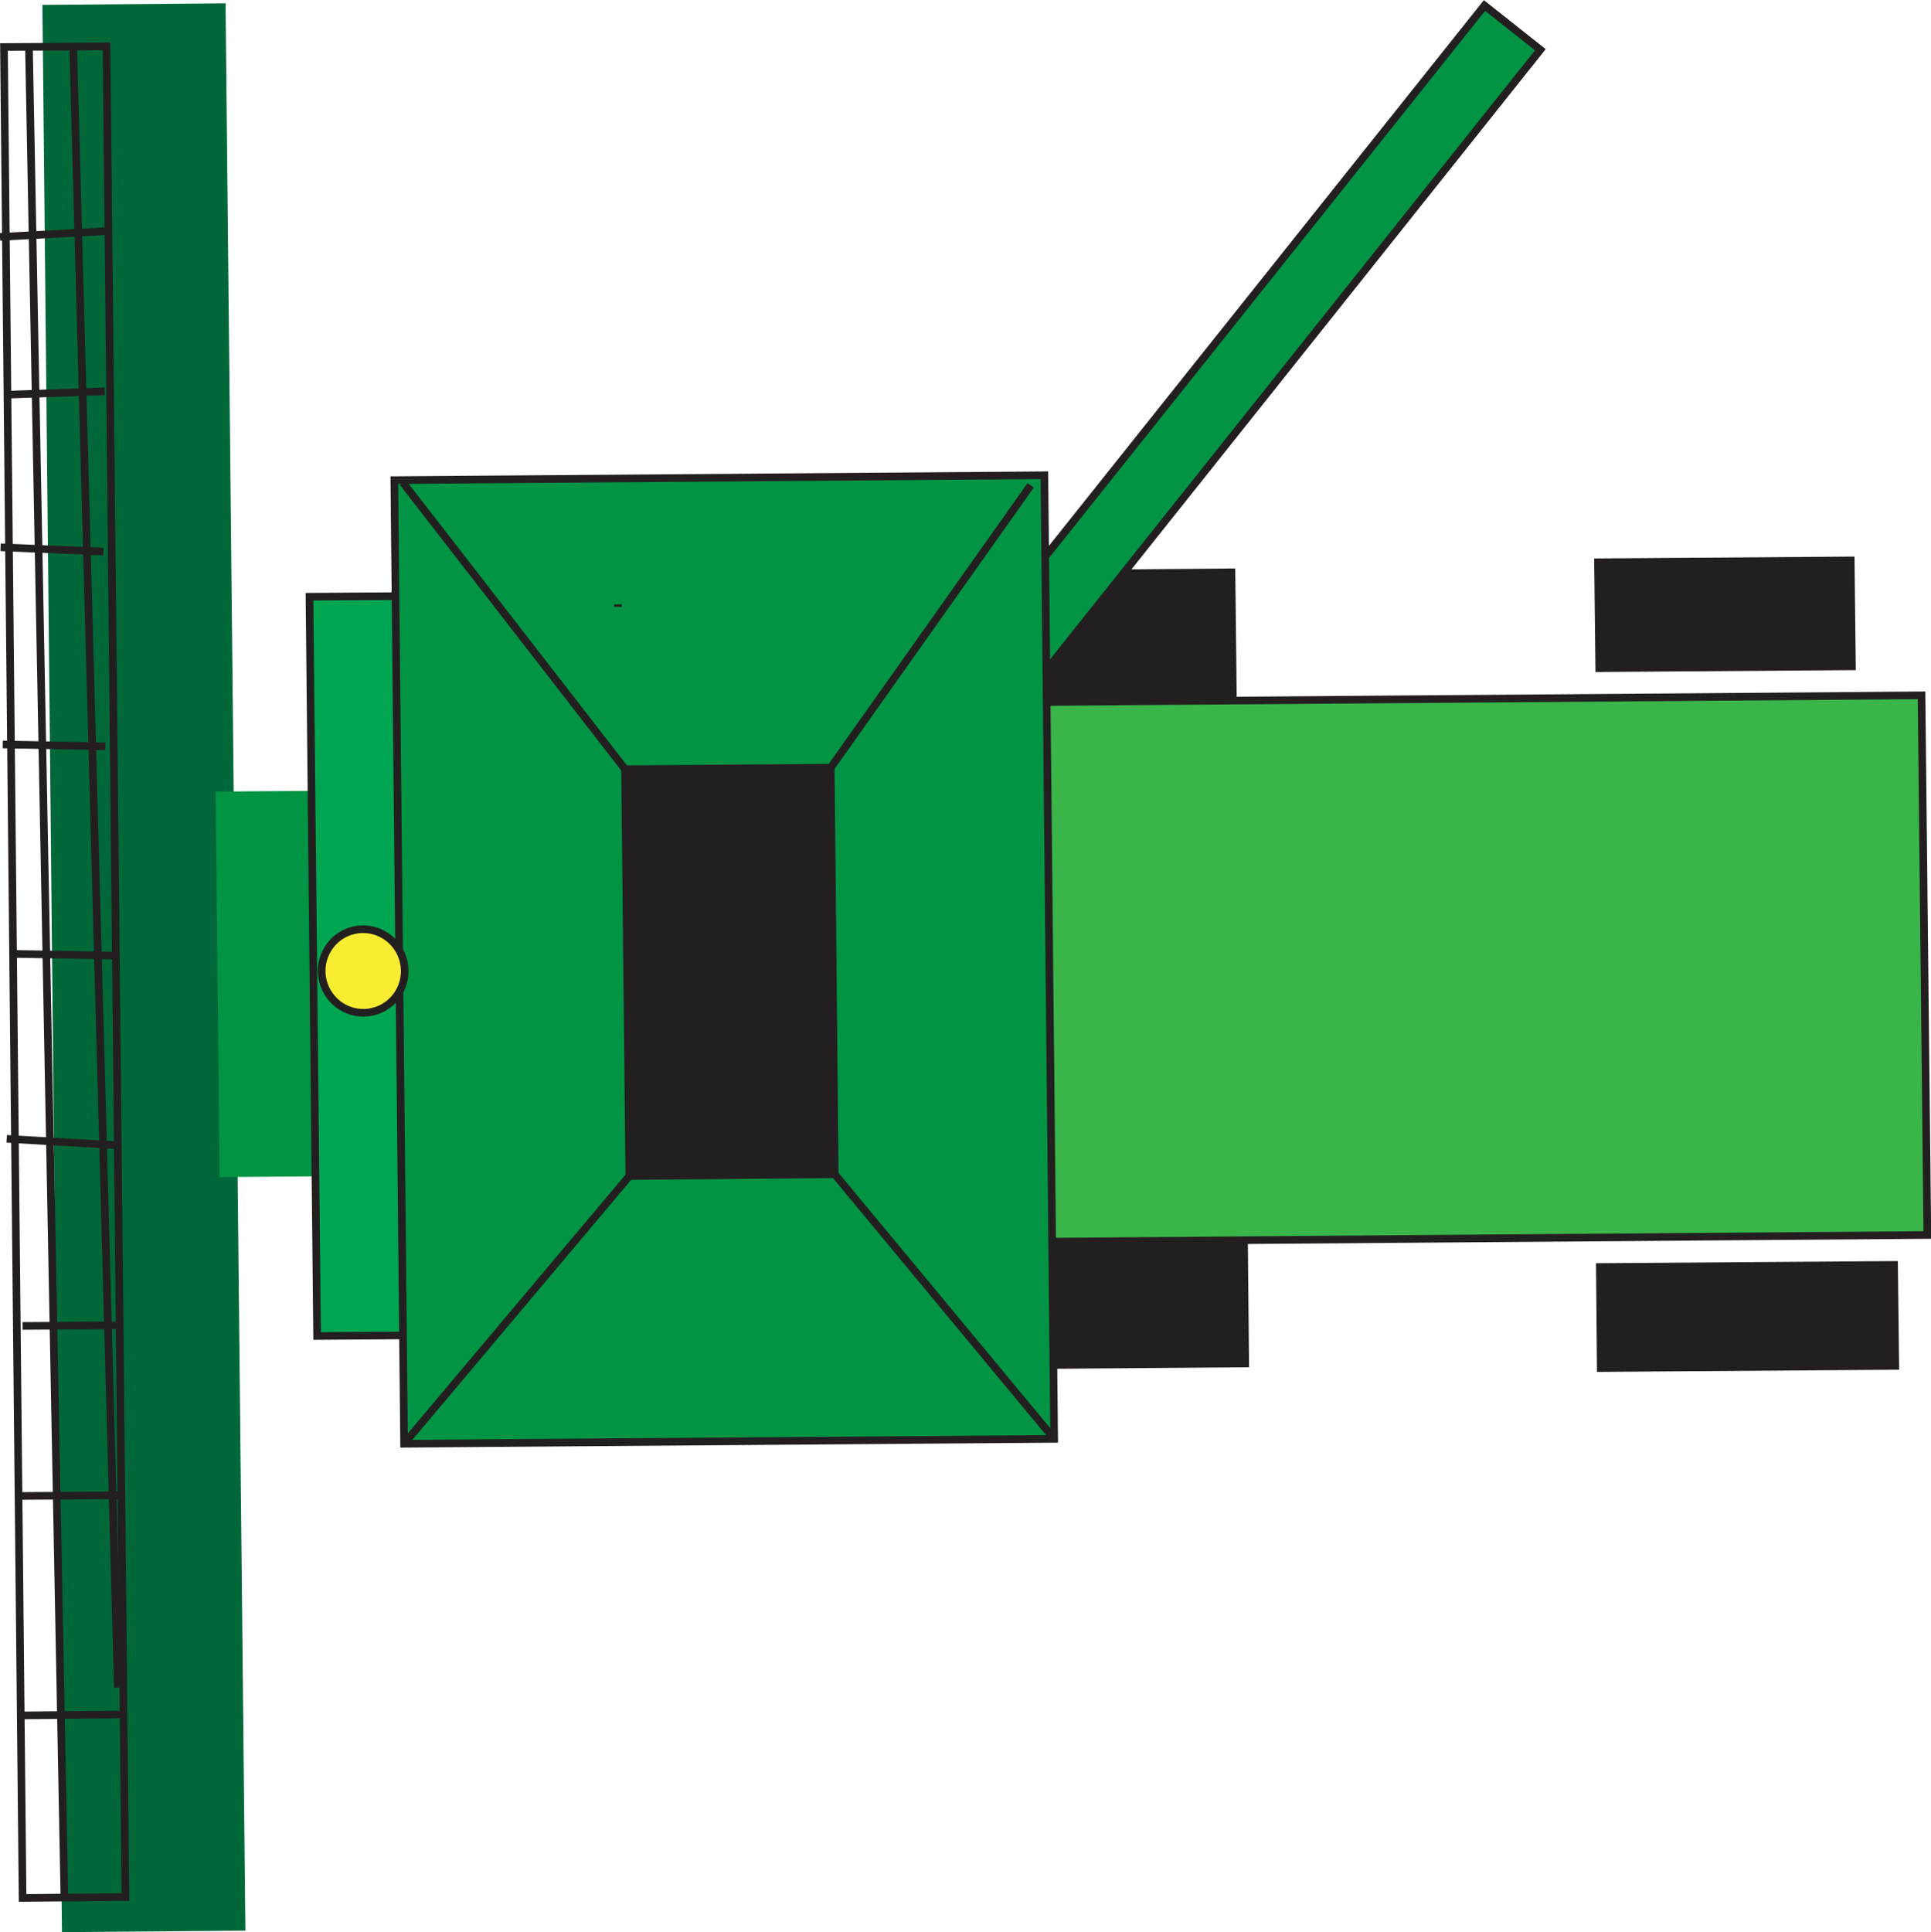
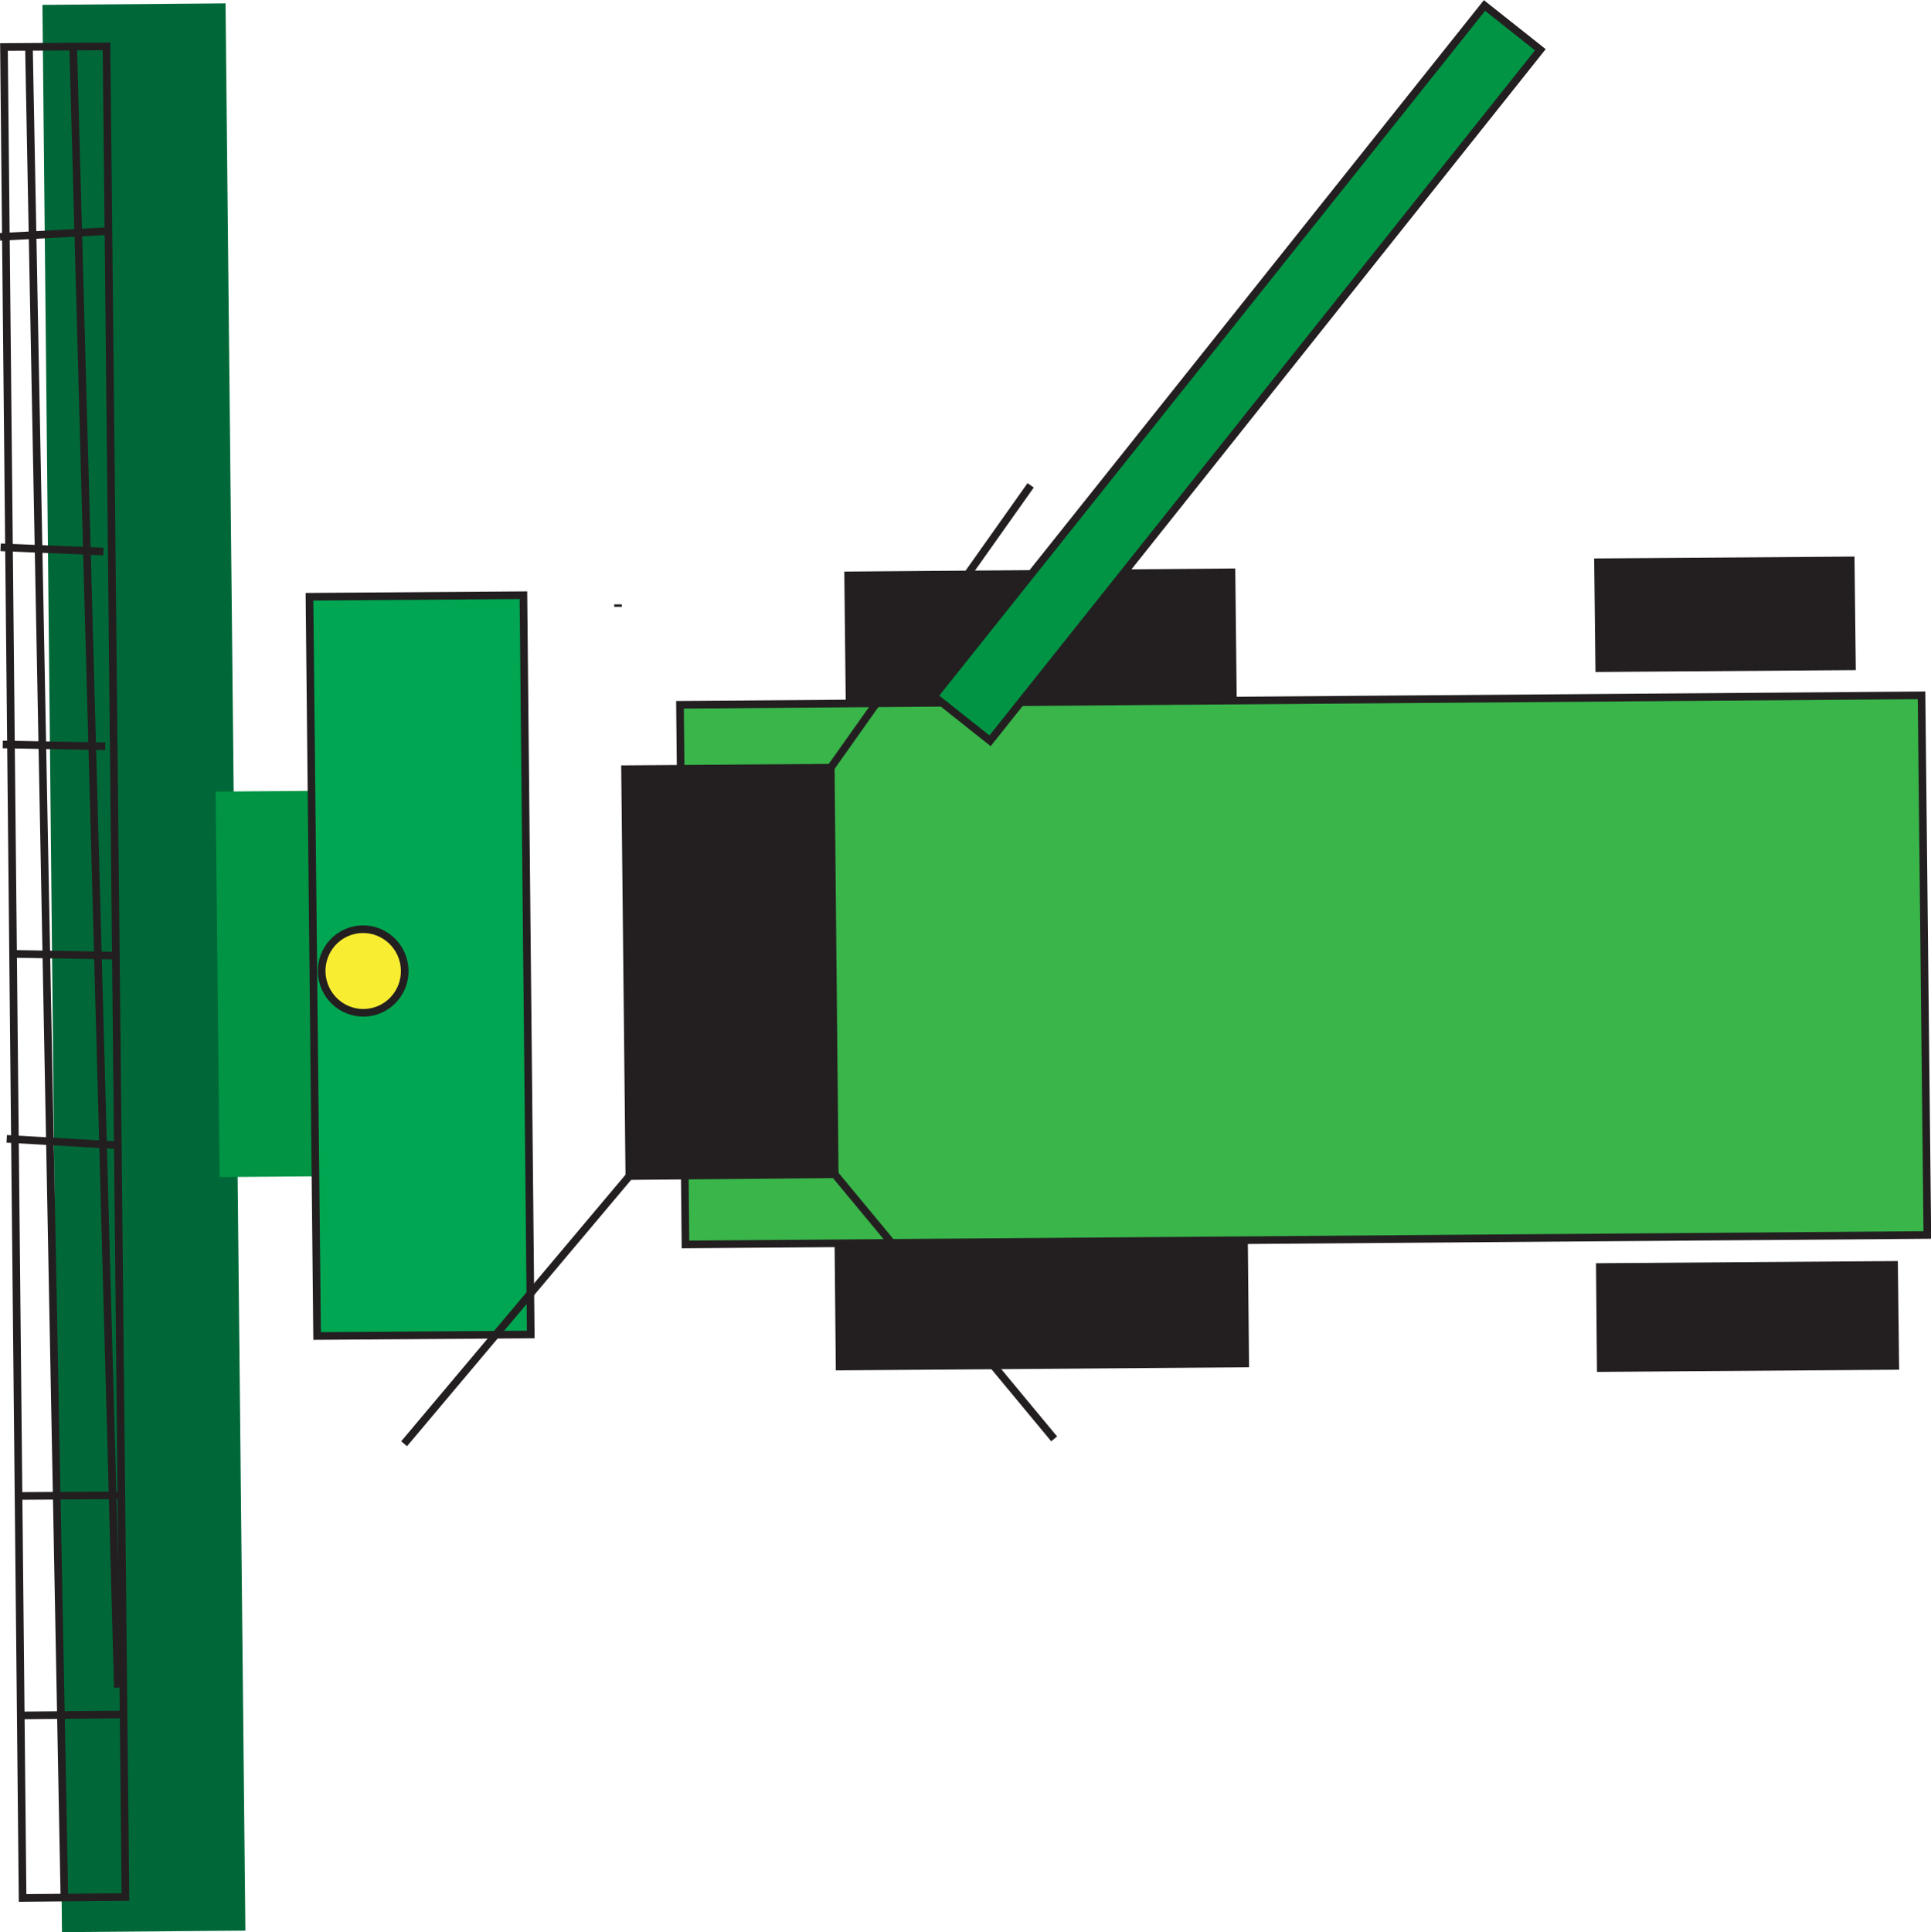
<svg xmlns="http://www.w3.org/2000/svg" id="header" viewBox="0 0 63.27 63.3">
  <defs>
    <style>
      .cls-1 {
        stroke: #009444;
      }

      .cls-1, .cls-2, .cls-3, .cls-4, .cls-5, .cls-6, .cls-7 {
        stroke-miterlimit: 10;
      }

      .cls-1, .cls-4 {
        fill: #009444;
      }

      .cls-2 {
        fill: none;
      }

      .cls-2, .cls-3, .cls-4, .cls-5, .cls-6, .cls-7 {
        stroke: #231f20;
        stroke-width: .25px;
      }

      .cls-3 {
        fill: #00a651;
      }

      .cls-5 {
        fill: #f9ed32;
      }

      .cls-8 {
        fill: #006838;
      }

      .cls-6 {
        fill: #39b54a;
      }

      .cls-7 {
        fill: #231f20;
      }
    </style>
  </defs>
  <polygon id="platform" class="cls-8" points="7.39 .11 8.04 63.25 2.03 63.3 1.39 .16 7.39 .11" />
  <polygon class="cls-2" points="3.49 1.52 3.86 37.52 4.05 56.26 4.11 62.15 .74 62.18 .49 37.39 .13 1.54 3.49 1.52" />
  <line class="cls-2" x1=".68" y1="56.2" x2="4.05" y2="56.17" />
  <line class="cls-2" x1=".7" y1="49.01" x2="3.98" y2="48.99" />
-   <line class="cls-2" x1=".74" y1="43.44" x2="3.83" y2="43.42" />
  <line class="cls-2" x1="3.86" y1="37.52" x2=".22" y2="37.31" />
  <line class="cls-2" x1=".34" y1="31.25" x2="3.89" y2="31.31" />
  <line class="cls-2" x1=".09" y1="24.39" x2="3.45" y2="24.45" />
  <line class="cls-2" x1="2.11" y1="62.16" x2=".95" y2="1.62" />
  <line class="cls-2" x1="3.86" y1="55.29" x2="2.4" y2="1.6" />
  <line class="cls-2" x1=".02" y1="17.93" x2="3.39" y2="18.07" />
-   <line class="cls-2" x1=".24" y1="12.93" x2="3.43" y2="12.82" />
  <line class="cls-2" x1="0" y1="7.76" x2="3.56" y2="7.57" />
  <polygon class="cls-7" points="40.75 39.58 40.8 44.67 27.51 44.77 27.46 39.68 40.75 39.58" />
  <polygon class="cls-7" points="27.85 24.26 27.79 18.85 40.35 18.75 40.41 24.16 27.85 24.26" />
  <polygon class="cls-6" points="22.28 23.09 22.46 40.77 63.15 40.46 62.96 22.78 22.28 23.09" />
  <polygon class="cls-1" points="11.58 26.4 11.69 38.03 7.69 38.06 7.57 26.43 11.58 26.4" />
  <polygon class="cls-7" points="60.68 21.83 60.64 18.36 52.36 18.42 52.4 21.89 60.68 21.83" />
  <polygon class="cls-7" points="62.1 44.75 62.06 41.44 52.42 41.51 52.45 44.82 62.1 44.75" />
  <polygon class="cls-3" points="17.15 19.5 17.39 43.72 10.39 43.77 10.14 19.55 17.15 19.5" />
  <polygon class="cls-4" points="48.64 .18 50.47 1.63 32.44 24.27 30.6 22.81 48.64 .18" />
-   <polygon class="cls-4" points="34.22 15.57 34.54 47.14 13.24 47.3 12.92 15.73 34.22 15.57" />
  <ellipse class="cls-5" cx="11.9" cy="31.81" rx="1.36" ry="1.37" transform="translate(-6.89 3.52) rotate(-13.08)" />
  <polygon class="cls-7" points="27.22 25.15 27.35 38.47 20.62 38.53 20.48 25.2 27.22 25.15" />
  <line class="cls-2" x1="20.25" y1="19.88" x2="20.25" y2="19.8" />
-   <line class="cls-2" x1="20.48" y1="25.2" x2="13.2" y2="15.81" />
  <line class="cls-2" x1="27.22" y1="25.15" x2="33.77" y2="15.9" />
  <line class="cls-2" x1="27.35" y1="38.47" x2="34.54" y2="47.14" />
  <line class="cls-2" x1="20.62" y1="38.53" x2="13.24" y2="47.3" />
</svg>